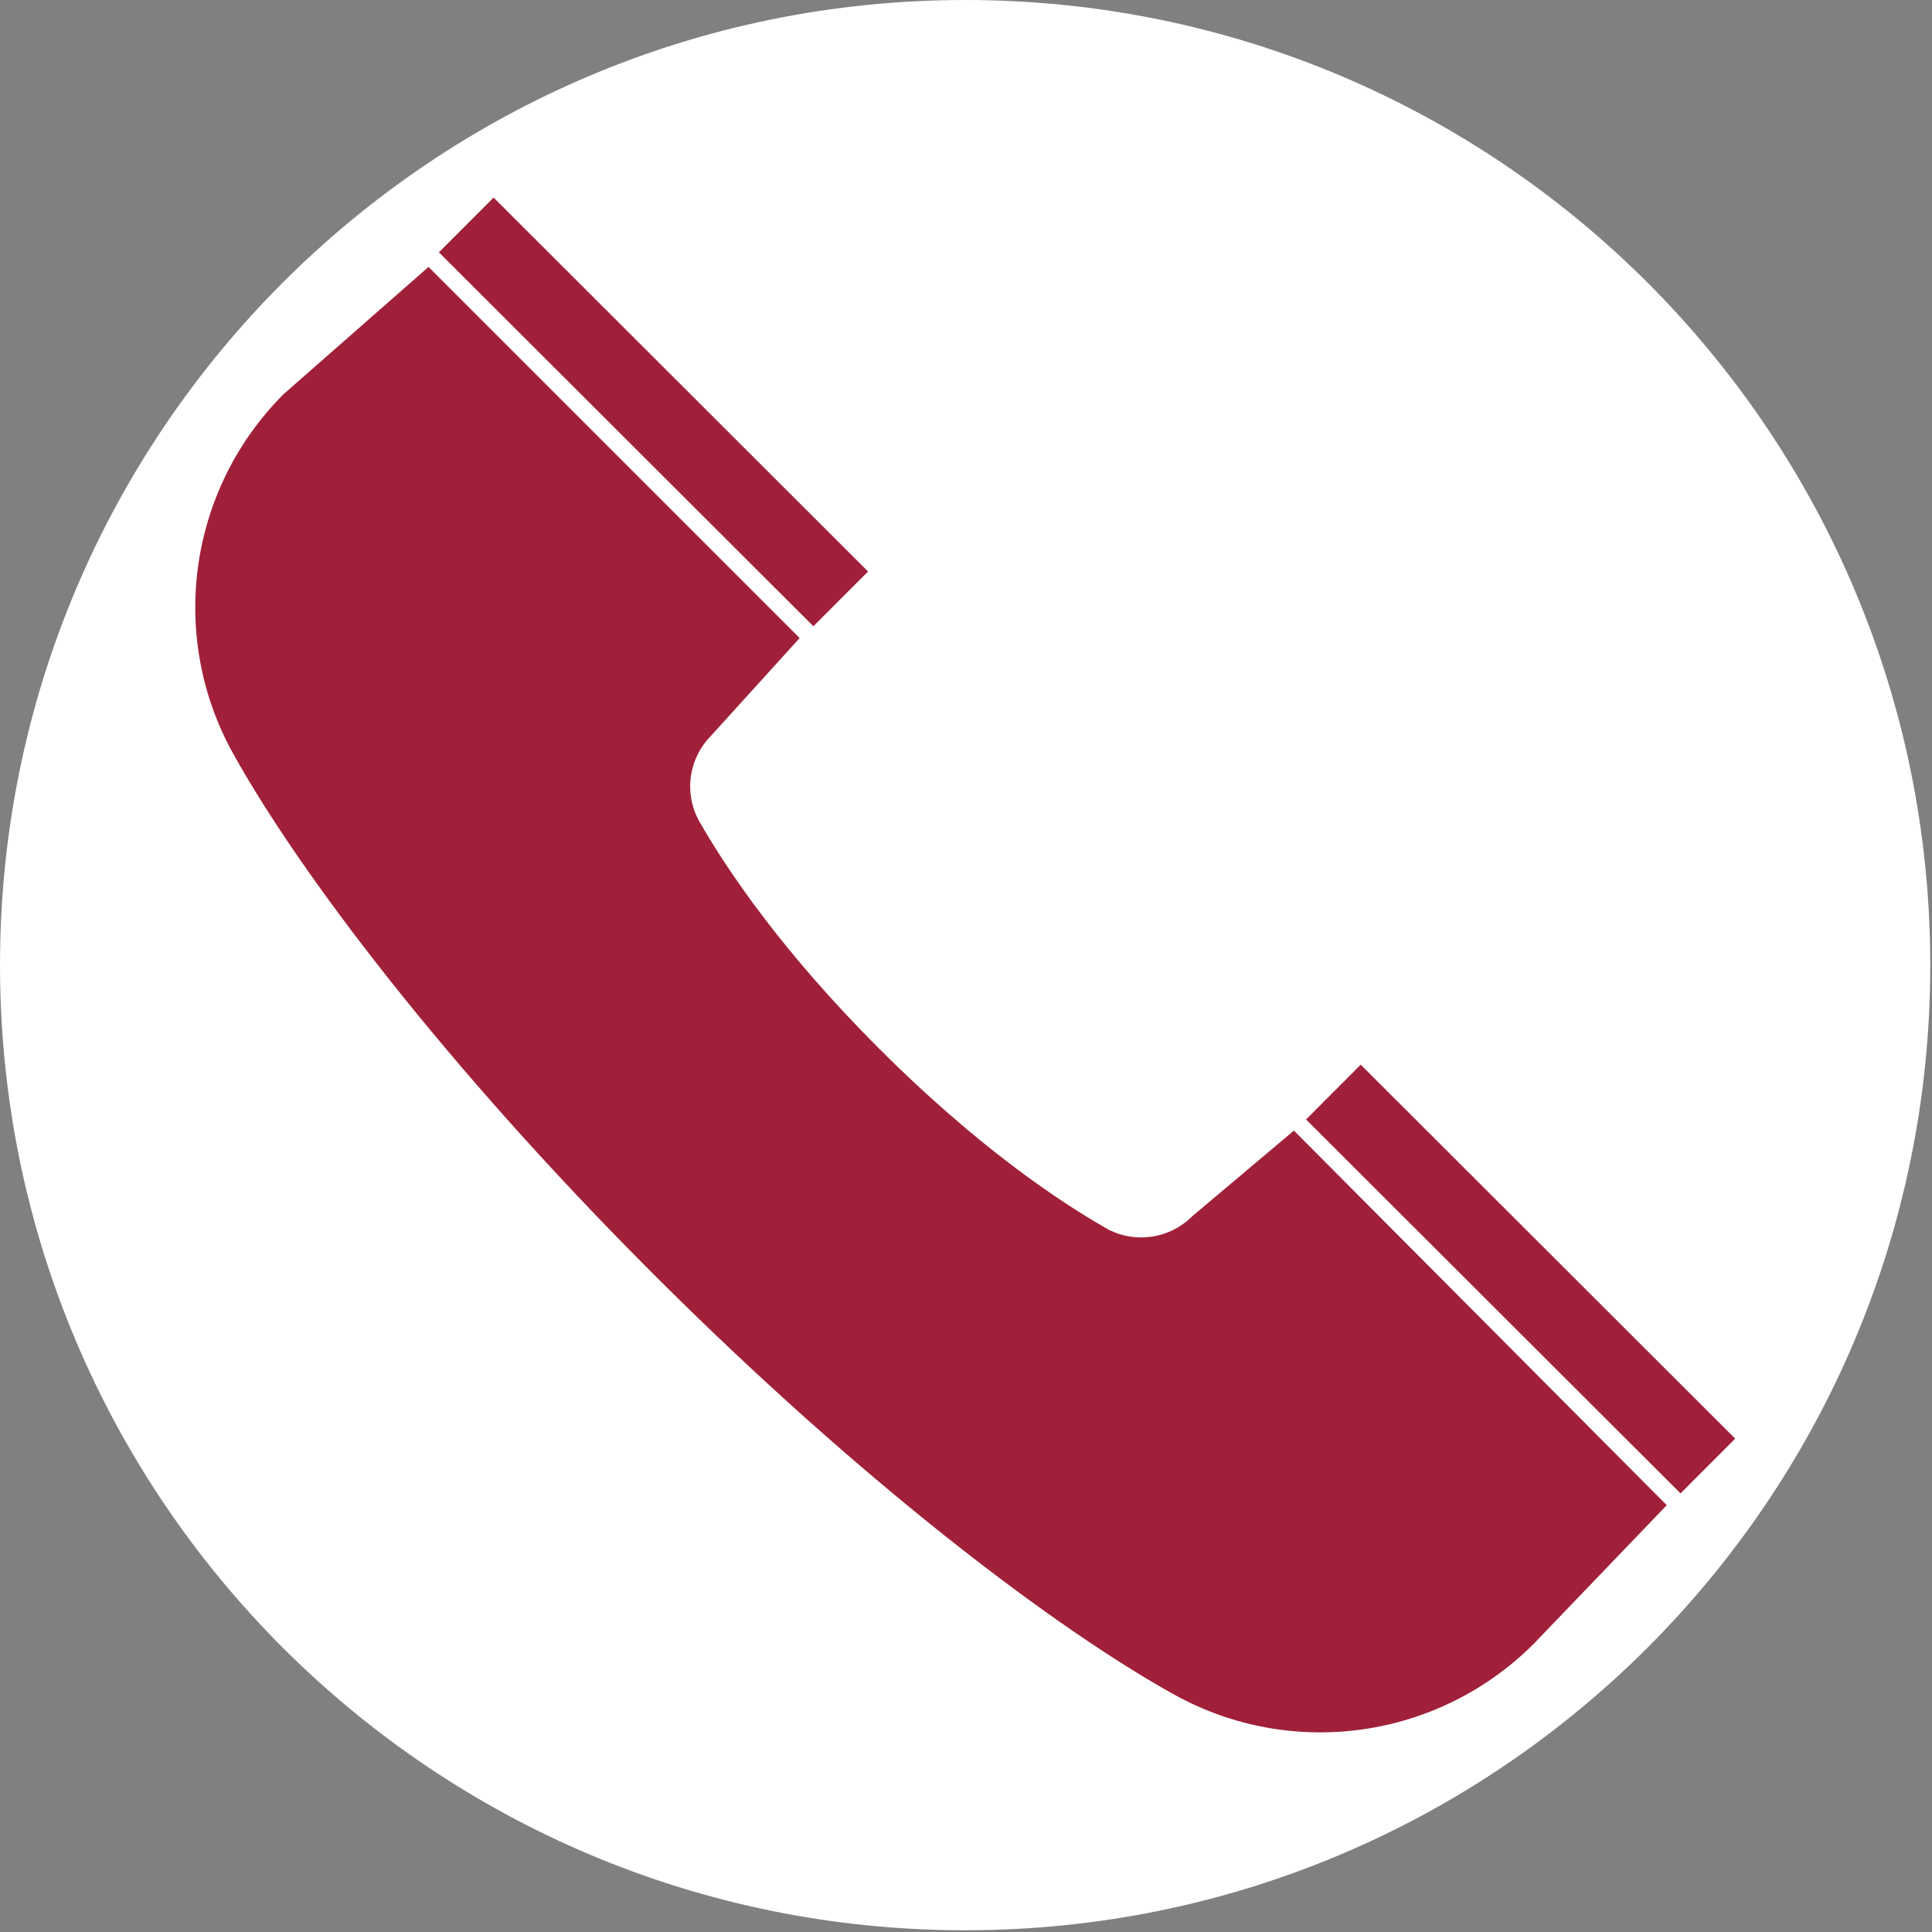
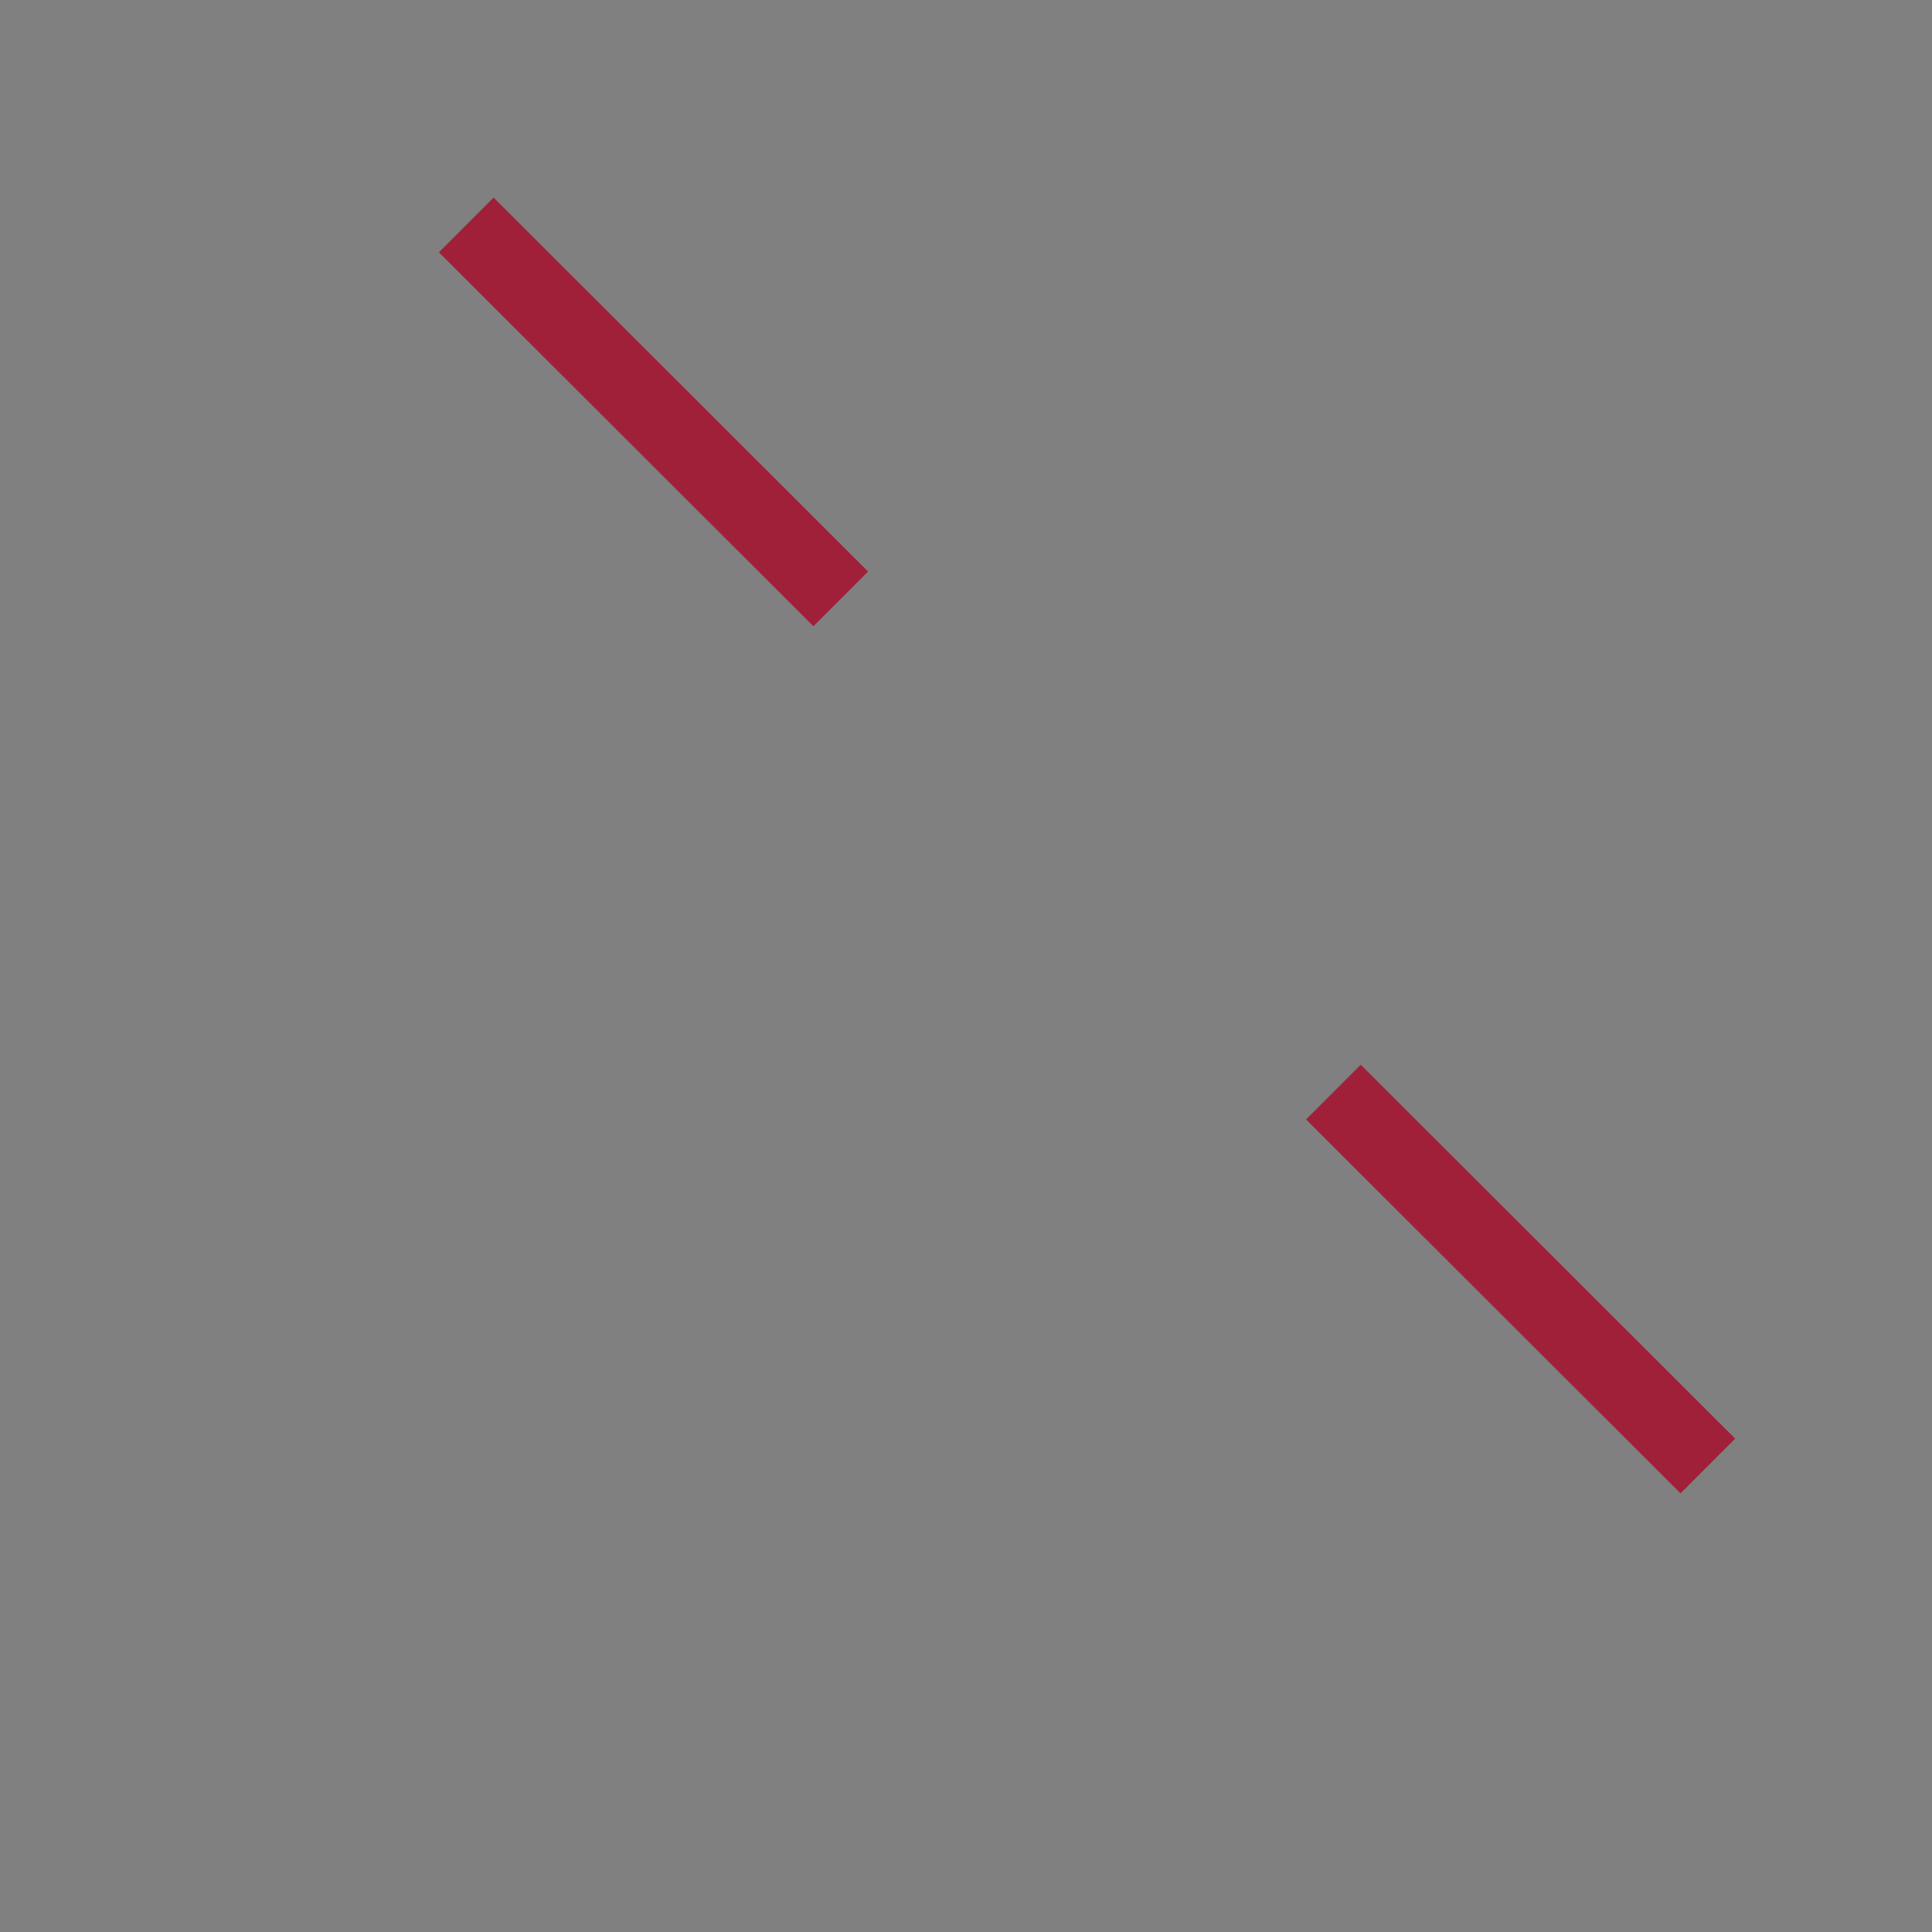
<svg xmlns="http://www.w3.org/2000/svg" width="841" height="841" viewBox="0 0 841 841" fill="none">
  <rect x="0" y="0" width="841" height="841" fill="#808080" stroke="none" />
-   <path d="M420.125 840.25C652.154 840.25 840.25 652.154 840.25 420.125C840.25 188.096 652.154 0 420.125 0C188.096 0 0 188.096 0 420.125C0 652.154 188.096 840.25 420.125 840.25Z" fill="white" />
-   <path d="M725.544 655.211L667.567 715.611C626.172 757.006 562.355 766.053 511.161 737.673C459.56 709.066 375.307 645.489 284.459 554.64C193.61 463.792 130.038 379.538 101.431 327.938C73.046 276.743 82.095 212.925 123.489 171.531L186.53 116.197L348.083 277.75L309.633 320.15C299.638 330.149 297.55 345.613 304.589 357.876C316.77 379.097 340.52 414.298 382.658 456.44C424.801 498.583 460.006 522.333 481.222 534.51C493.484 541.549 508.948 539.46 518.949 529.465L563.236 492.148L725.544 655.211Z" fill="#A12039" />
  <rect x="592.321" y="463.457" width="230.368" height="33.687" transform="rotate(44.959 592.321 463.457)" fill="#A12039" />
  <rect x="214.863" y="86" width="230.368" height="33.687" transform="rotate(44.959 214.863 86)" fill="#A12039" />
</svg>